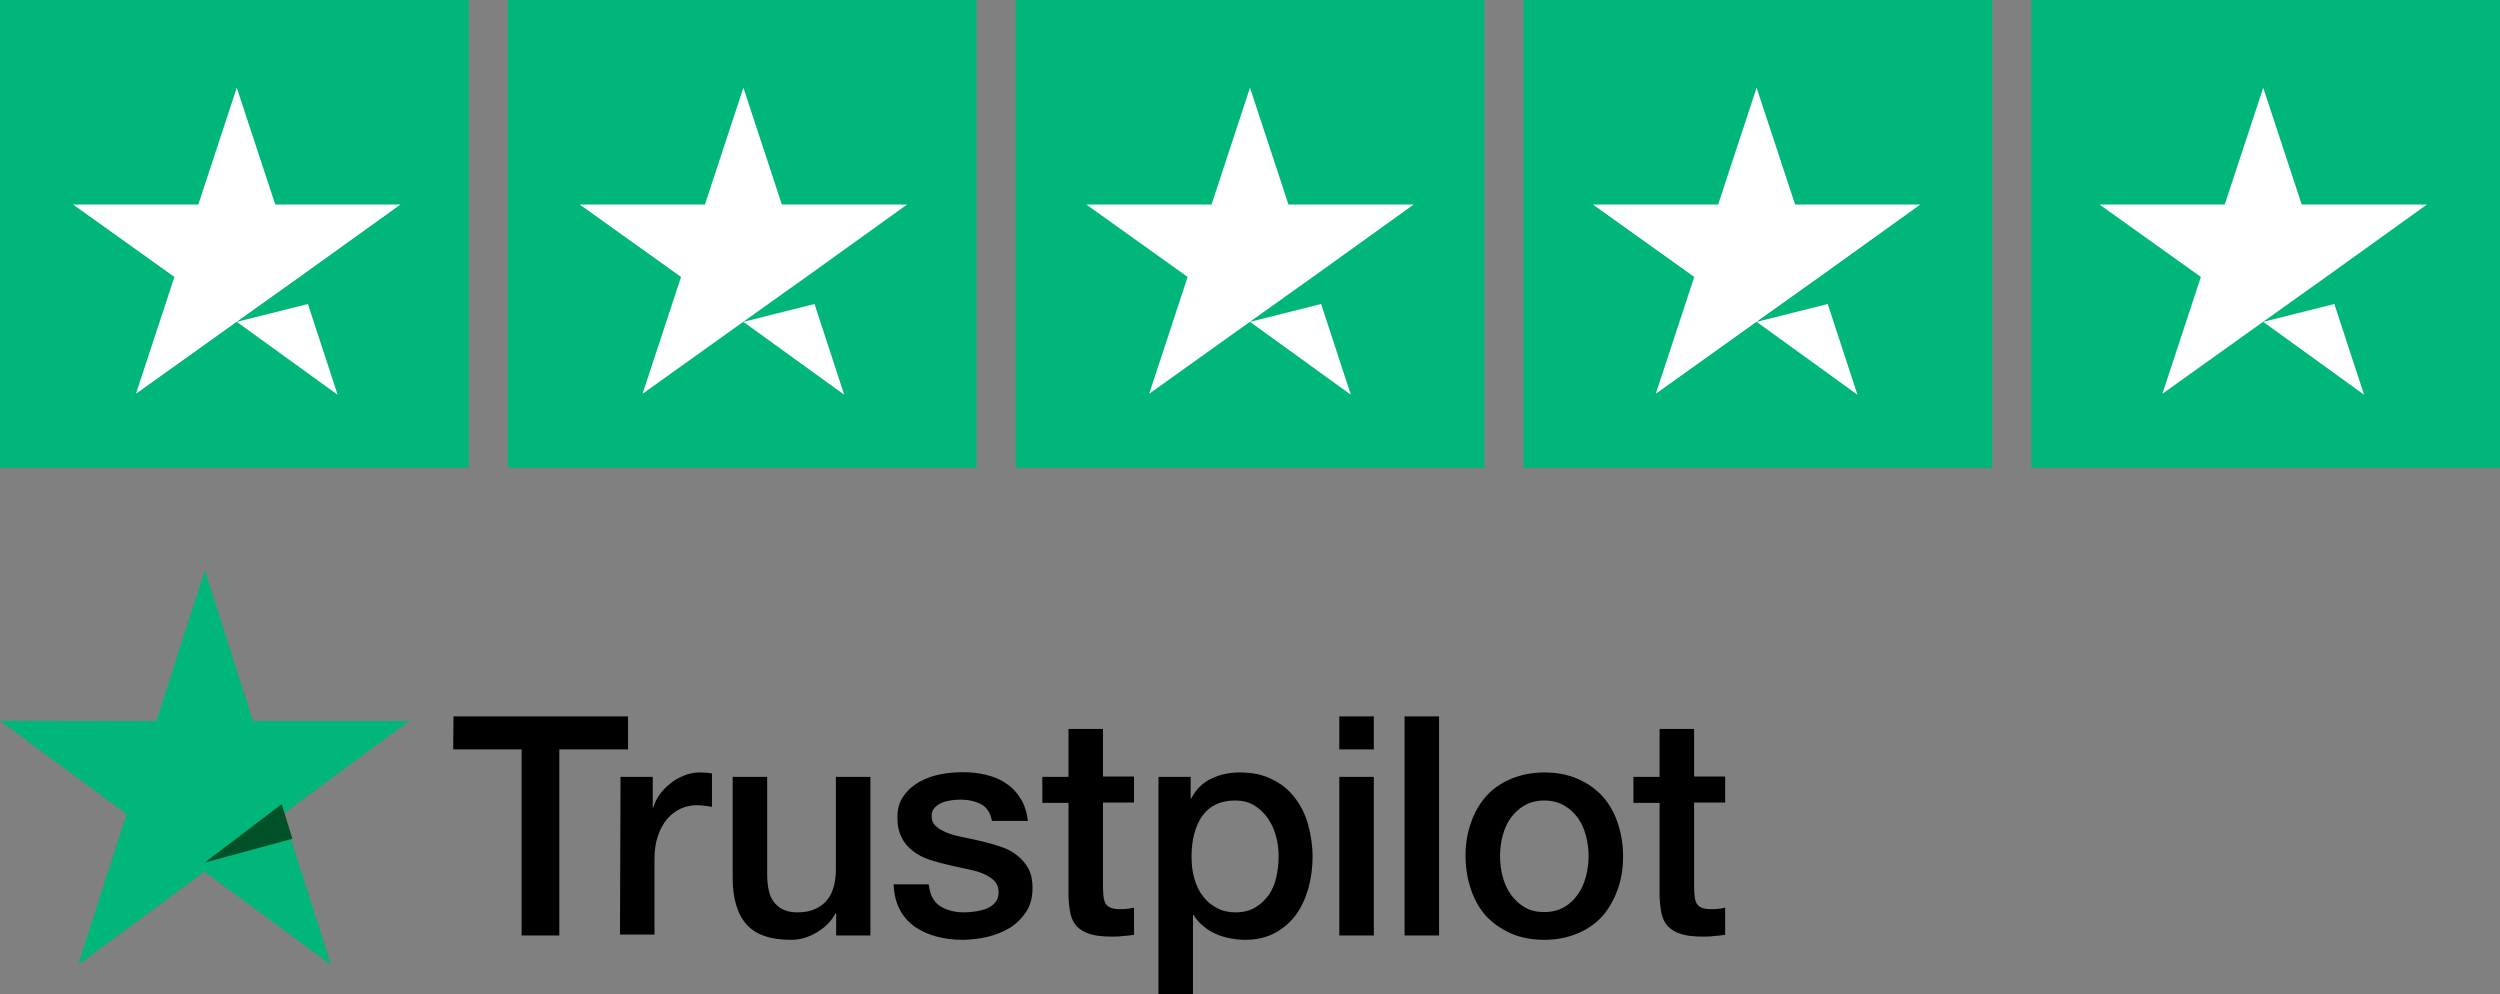
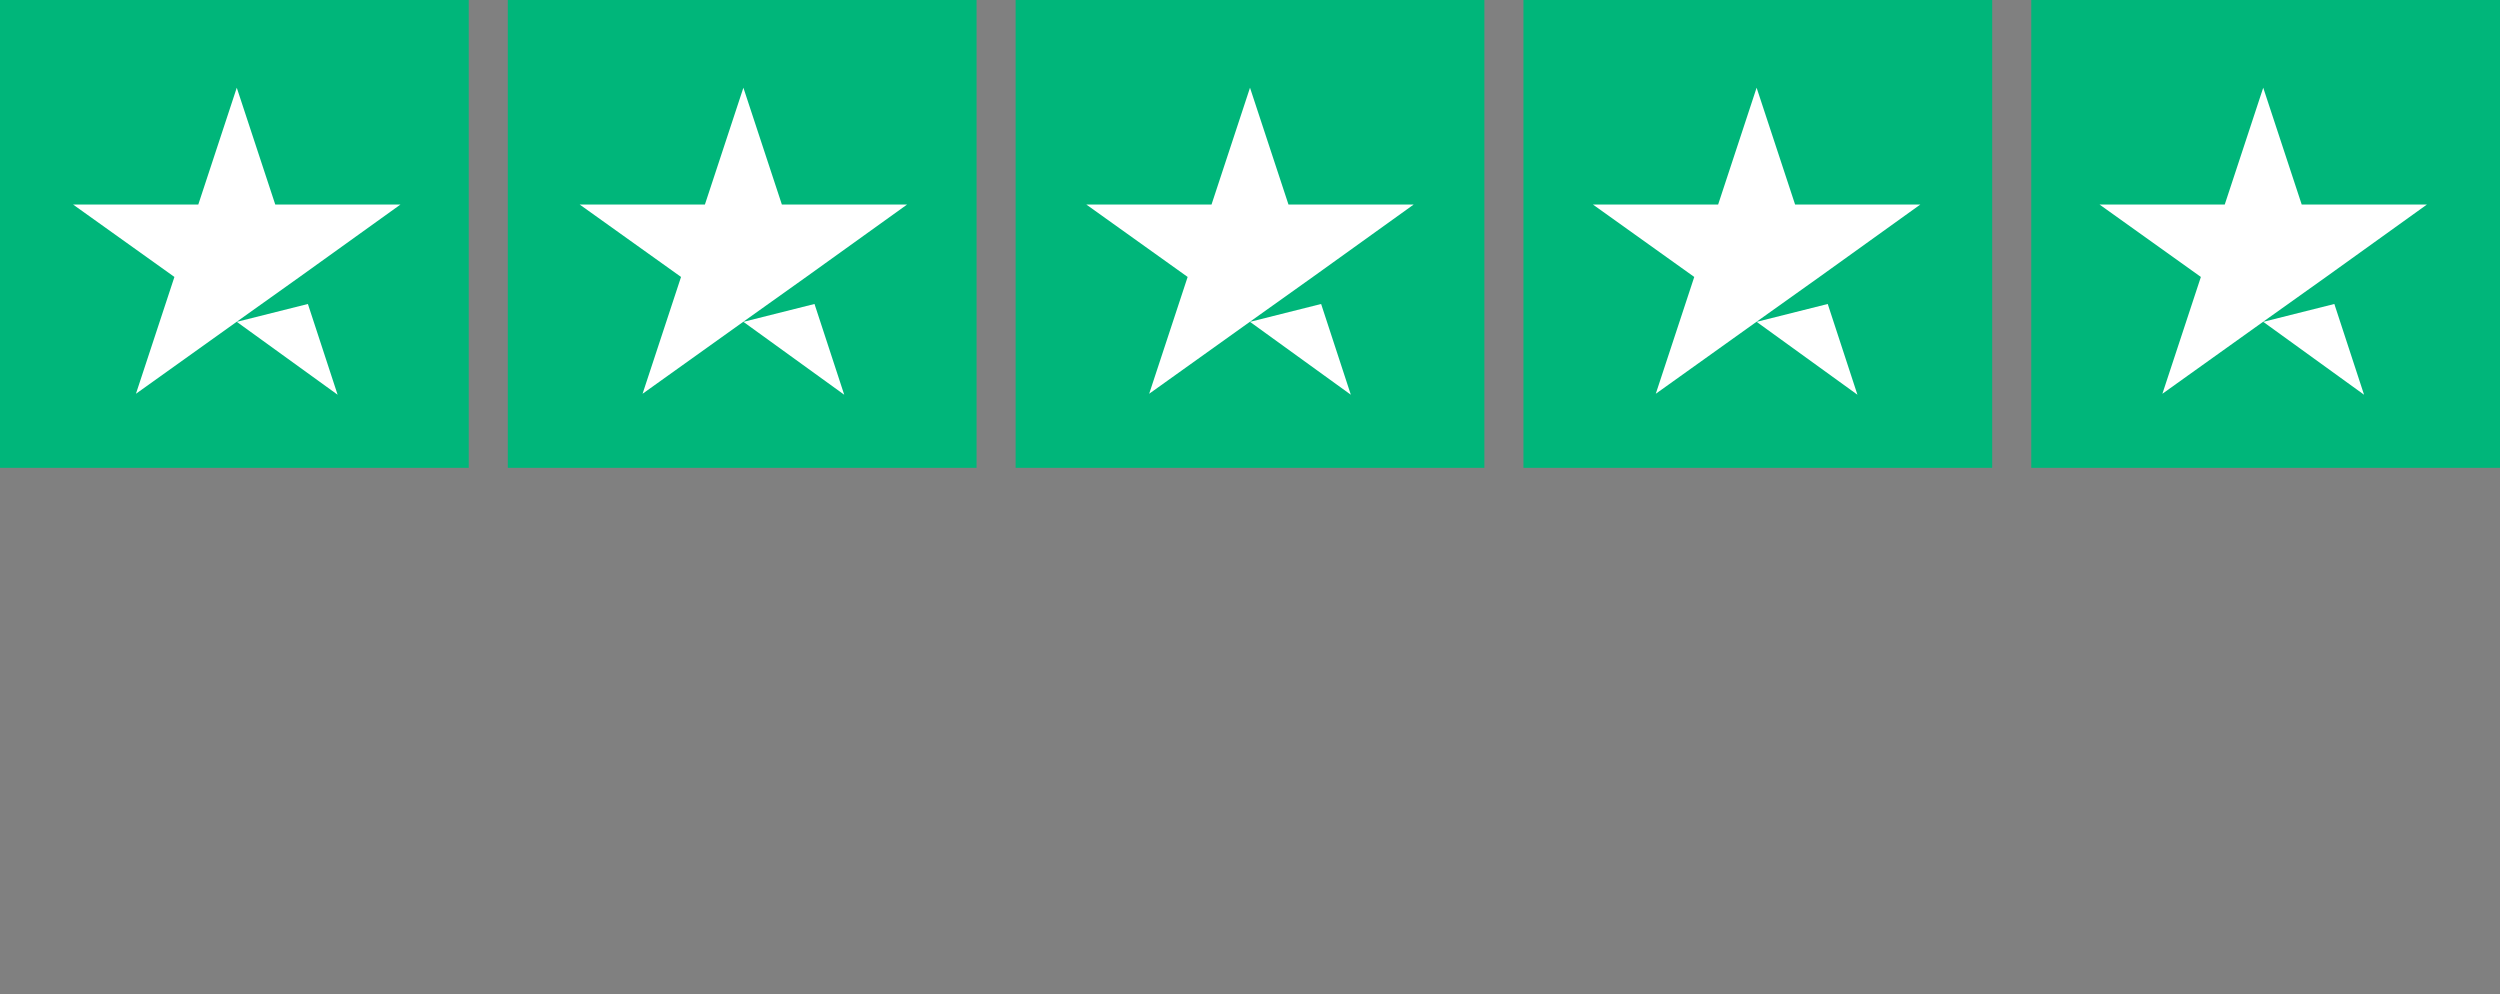
<svg xmlns="http://www.w3.org/2000/svg" width="171px" height="68px" viewBox="0 0 171 68" version="1.1">
  <rect x="0" y="0" width="171" height="68" fill="#808080" stroke="none" />
  <title>Group 4</title>
  <g id="shake-hands" stroke="none" stroke-width="1" fill="none" fill-rule="evenodd">
    <g id="Landing" transform="translate(-358, -5688)" fill-rule="nonzero">
      <g id="Group-4" transform="translate(358, 5688)">
        <g id="trustpilot-1" transform="translate(0, 39)">
-           <path d="M31.02,10 L42.957,10 L42.957,12.258 L38.257,12.258 L38.257,24.984 L35.68,24.984 L35.68,12.258 L31,12.258 L31.02,10 Z M42.445,14.136 L44.648,14.136 L44.648,16.233 L44.687,16.233 C44.766,15.934 44.903,15.654 45.1,15.374 C45.297,15.095 45.533,14.835 45.828,14.615 C46.103,14.375 46.418,14.196 46.772,14.056 C47.106,13.916 47.46,13.836 47.814,13.836 C48.089,13.836 48.286,13.856 48.384,13.856 C48.483,13.876 48.601,13.896 48.699,13.896 L48.699,16.193 C48.542,16.154 48.365,16.134 48.188,16.114 C48.011,16.094 47.853,16.074 47.676,16.074 C47.283,16.074 46.909,16.154 46.555,16.313 C46.201,16.473 45.906,16.713 45.631,17.013 C45.375,17.332 45.159,17.712 45.002,18.171 C44.844,18.631 44.766,19.17 44.766,19.77 L44.766,24.924 L42.406,24.924 L42.445,14.136 Z M59.515,24.984 L57.194,24.984 L57.194,23.466 L57.155,23.466 C56.86,24.025 56.427,24.445 55.857,24.784 C55.287,25.124 54.697,25.284 54.107,25.284 C52.711,25.284 51.688,24.944 51.059,24.225 C50.429,23.526 50.115,22.447 50.115,21.028 L50.115,14.136 L52.475,14.136 L52.475,20.789 C52.475,21.748 52.652,22.427 53.025,22.807 C53.379,23.206 53.891,23.406 54.54,23.406 C55.031,23.406 55.444,23.326 55.778,23.166 C56.113,23.006 56.388,22.807 56.585,22.547 C56.801,22.287 56.939,21.967 57.037,21.608 C57.135,21.248 57.175,20.849 57.175,20.429 L57.175,14.136 L59.535,14.136 L59.535,24.984 L59.515,24.984 Z M63.527,21.508 C63.605,22.207 63.861,22.687 64.313,22.986 C64.766,23.266 65.316,23.406 65.946,23.406 C66.162,23.406 66.417,23.386 66.693,23.346 C66.968,23.306 67.243,23.246 67.479,23.146 C67.735,23.046 67.932,22.906 68.089,22.707 C68.246,22.507 68.325,22.267 68.305,21.967 C68.286,21.668 68.187,21.408 67.971,21.208 C67.755,21.008 67.499,20.869 67.184,20.729 C66.87,20.609 66.496,20.509 66.083,20.429 C65.67,20.349 65.257,20.249 64.825,20.149 C64.392,20.049 63.959,19.93 63.546,19.79 C63.133,19.65 62.779,19.47 62.445,19.21 C62.13,18.971 61.855,18.671 61.678,18.291 C61.481,17.912 61.383,17.472 61.383,16.913 C61.383,16.313 61.521,15.834 61.816,15.434 C62.091,15.035 62.465,14.715 62.897,14.475 C63.33,14.236 63.822,14.056 64.353,13.956 C64.884,13.856 65.395,13.816 65.867,13.816 C66.417,13.816 66.948,13.876 67.44,13.996 C67.932,14.116 68.404,14.295 68.797,14.575 C69.21,14.835 69.544,15.195 69.8,15.614 C70.075,16.034 70.233,16.553 70.311,17.152 L67.853,17.152 C67.735,16.573 67.479,16.193 67.086,15.994 C66.673,15.794 66.221,15.694 65.69,15.694 C65.533,15.694 65.316,15.714 65.1,15.734 C64.864,15.774 64.667,15.814 64.451,15.894 C64.254,15.974 64.077,16.094 63.94,16.233 C63.802,16.373 63.723,16.573 63.723,16.813 C63.723,17.113 63.822,17.332 64.018,17.512 C64.215,17.692 64.471,17.832 64.805,17.972 C65.12,18.091 65.493,18.191 65.906,18.271 C66.319,18.351 66.752,18.451 67.184,18.551 C67.617,18.651 68.03,18.771 68.443,18.911 C68.856,19.05 69.23,19.23 69.544,19.49 C69.859,19.73 70.134,20.029 70.331,20.389 C70.528,20.749 70.626,21.208 70.626,21.728 C70.626,22.367 70.488,22.906 70.193,23.366 C69.898,23.805 69.525,24.185 69.072,24.465 C68.62,24.744 68.089,24.944 67.538,25.084 C66.968,25.204 66.417,25.284 65.867,25.284 C65.198,25.284 64.569,25.204 63.999,25.044 C63.428,24.884 62.917,24.645 62.504,24.345 C62.091,24.025 61.757,23.646 61.521,23.166 C61.285,22.707 61.147,22.147 61.127,21.488 L63.507,21.488 L63.507,21.508 L63.527,21.508 Z M71.295,14.136 L73.084,14.136 L73.084,10.859 L75.444,10.859 L75.444,14.116 L77.568,14.116 L77.568,15.894 L75.444,15.894 L75.444,21.688 C75.444,21.947 75.464,22.147 75.483,22.347 C75.503,22.527 75.562,22.687 75.621,22.807 C75.7,22.926 75.818,23.026 75.955,23.086 C76.113,23.146 76.309,23.186 76.585,23.186 C76.742,23.186 76.919,23.186 77.076,23.166 C77.233,23.146 77.41,23.126 77.568,23.086 L77.568,24.944 C77.312,24.984 77.057,25.004 76.801,25.024 C76.545,25.064 76.309,25.064 76.034,25.064 C75.405,25.064 74.913,25.004 74.539,24.884 C74.166,24.764 73.871,24.585 73.654,24.365 C73.438,24.125 73.3,23.845 73.222,23.506 C73.143,23.166 73.104,22.747 73.084,22.307 L73.084,15.914 L71.295,15.914 L71.295,14.096 L71.295,14.136 Z M79.22,14.136 L81.442,14.136 L81.442,15.614 L81.481,15.614 C81.816,14.975 82.268,14.535 82.858,14.256 C83.448,13.976 84.077,13.836 84.785,13.836 C85.631,13.836 86.358,13.976 86.988,14.295 C87.617,14.595 88.128,14.995 88.541,15.534 C88.954,16.054 89.269,16.673 89.465,17.372 C89.662,18.072 89.78,18.831 89.78,19.61 C89.78,20.349 89.682,21.048 89.505,21.728 C89.308,22.407 89.033,23.026 88.659,23.546 C88.285,24.065 87.814,24.485 87.224,24.804 C86.634,25.124 85.965,25.284 85.178,25.284 C84.844,25.284 84.49,25.244 84.156,25.184 C83.821,25.124 83.487,25.024 83.172,24.884 C82.858,24.744 82.563,24.565 82.307,24.345 C82.032,24.125 81.816,23.865 81.639,23.586 L81.599,23.586 L81.599,29 L79.239,29 L79.239,14.136 L79.22,14.136 Z M87.46,19.57 C87.46,19.09 87.401,18.611 87.263,18.151 C87.145,17.692 86.948,17.292 86.693,16.933 C86.437,16.573 86.122,16.293 85.768,16.074 C85.395,15.854 84.962,15.754 84.49,15.754 C83.507,15.754 82.759,16.094 82.248,16.793 C81.757,17.492 81.501,18.431 81.501,19.59 C81.501,20.149 81.56,20.649 81.698,21.108 C81.835,21.568 82.012,21.967 82.288,22.307 C82.543,22.647 82.858,22.906 83.231,23.106 C83.605,23.306 84.018,23.406 84.51,23.406 C85.06,23.406 85.493,23.286 85.867,23.066 C86.24,22.846 86.535,22.547 86.791,22.207 C87.027,21.848 87.204,21.448 87.302,20.988 C87.401,20.509 87.46,20.049 87.46,19.57 L87.46,19.57 Z M91.609,10 L93.969,10 L93.969,12.258 L91.609,12.258 L91.609,10 Z M91.609,14.136 L93.969,14.136 L93.969,24.984 L91.609,24.984 L91.609,14.136 Z M96.073,10 L98.433,10 L98.433,24.984 L96.073,24.984 L96.073,10 Z M105.63,25.284 C104.785,25.284 104.018,25.144 103.349,24.844 C102.681,24.545 102.13,24.165 101.658,23.666 C101.206,23.166 100.852,22.547 100.616,21.848 C100.38,21.148 100.242,20.369 100.242,19.55 C100.242,18.731 100.36,17.972 100.616,17.272 C100.852,16.573 101.206,15.974 101.658,15.454 C102.11,14.955 102.681,14.555 103.349,14.275 C104.018,13.996 104.785,13.836 105.63,13.836 C106.476,13.836 107.243,13.976 107.912,14.275 C108.58,14.555 109.131,14.955 109.603,15.454 C110.055,15.954 110.409,16.573 110.645,17.272 C110.881,17.972 111.019,18.731 111.019,19.55 C111.019,20.389 110.901,21.148 110.645,21.848 C110.389,22.547 110.055,23.146 109.603,23.666 C109.151,24.165 108.58,24.565 107.912,24.844 C107.243,25.124 106.496,25.284 105.63,25.284 Z M105.63,23.386 C106.142,23.386 106.614,23.266 106.987,23.046 C107.381,22.826 107.676,22.527 107.931,22.167 C108.187,21.808 108.364,21.388 108.482,20.948 C108.6,20.489 108.659,20.029 108.659,19.55 C108.659,19.09 108.6,18.631 108.482,18.171 C108.364,17.712 108.187,17.312 107.931,16.953 C107.676,16.593 107.361,16.313 106.987,16.094 C106.594,15.874 106.142,15.754 105.63,15.754 C105.119,15.754 104.647,15.874 104.274,16.094 C103.88,16.313 103.585,16.613 103.33,16.953 C103.074,17.312 102.897,17.712 102.779,18.171 C102.661,18.631 102.602,19.09 102.602,19.55 C102.602,20.029 102.661,20.489 102.779,20.948 C102.897,21.408 103.074,21.808 103.33,22.167 C103.585,22.527 103.9,22.826 104.274,23.046 C104.667,23.286 105.119,23.386 105.63,23.386 Z M111.727,14.136 L113.516,14.136 L113.516,10.859 L115.876,10.859 L115.876,14.116 L118,14.116 L118,15.894 L115.876,15.894 L115.876,21.688 C115.876,21.947 115.896,22.147 115.915,22.347 C115.935,22.527 115.994,22.687 116.053,22.807 C116.132,22.926 116.25,23.026 116.387,23.086 C116.545,23.146 116.741,23.186 117.017,23.186 C117.174,23.186 117.351,23.186 117.508,23.166 C117.666,23.146 117.843,23.126 118,23.086 L118,24.944 C117.744,24.984 117.489,25.004 117.233,25.024 C116.977,25.064 116.741,25.064 116.466,25.064 C115.837,25.064 115.345,25.004 114.972,24.884 C114.598,24.764 114.303,24.585 114.087,24.365 C113.87,24.125 113.733,23.845 113.654,23.506 C113.575,23.166 113.536,22.747 113.516,22.307 L113.516,15.914 L111.727,15.914 L111.727,14.096 L111.727,14.136 Z" id="Shape" fill="#000000" />
-           <polygon id="Path" fill="#00B67A" points="28 10.318 17.303 10.318 14.01 0 10.697 10.318 0 10.298 8.651 16.682 5.339 27 13.99 20.616 22.642 27 19.349 16.682" />
-           <polygon id="Path" fill="#005128" points="20 18.372 19.269 16 14 20" />
-         </g>
+           </g>
        <g id="stars-5-1">
          <g id="Group" fill="#00B67A">
-             <path d="M0,0 L32.062,0 L32.062,32 L0,32 L0,0 Z M34.734,0 L66.797,0 L66.797,32 L34.734,32 L34.734,0 Z M69.469,0 L101.531,0 L101.531,32 L69.469,32 L69.469,0 Z M104.203,0 L136.266,0 L136.266,32 L104.203,32 L104.203,0 Z M138.938,0 L171,0 L171,32 L138.938,32 L138.938,0 Z" id="Shape" />
+             <path d="M0,0 L32.062,0 L32.062,32 L0,32 L0,0 Z M34.734,0 L66.797,0 L66.797,32 L34.734,32 Z M69.469,0 L101.531,0 L101.531,32 L69.469,32 L69.469,0 Z M104.203,0 L136.266,0 L136.266,32 L104.203,32 L104.203,0 Z M138.938,0 L171,0 L171,32 L138.938,32 L138.938,0 Z" id="Shape" />
          </g>
          <path d="M16.195,22.014 L21.06,20.792 L23.093,27 L16.195,22.014 Z M27.391,13.991 L18.828,13.991 L16.195,6 L13.563,13.991 L5,13.991 L11.93,18.943 L9.298,26.934 L16.229,21.981 L20.494,18.943 L27.391,13.991 Z M50.848,22.014 L55.712,20.792 L57.745,27 L50.848,22.014 Z M62.043,13.991 L53.48,13.991 L50.848,6 L48.215,13.991 L39.652,13.991 L46.583,18.943 L43.951,26.934 L50.881,21.981 L55.146,18.943 L62.043,13.991 Z M85.5,22.014 L90.365,20.792 L92.397,27 L85.5,22.014 Z M96.695,13.991 L88.132,13.991 L85.5,6 L82.868,13.991 L74.305,13.991 L81.235,18.943 L78.603,26.934 L85.533,21.981 L89.798,18.943 L96.695,13.991 Z M120.152,22.014 L125.017,20.792 L127.049,27 L120.152,22.014 Z M131.348,13.991 L122.785,13.991 L120.152,6 L117.52,13.991 L108.957,13.991 L115.887,18.943 L113.255,26.934 L120.186,21.981 L124.451,18.943 L131.348,13.991 Z M154.805,22.014 L159.669,20.792 L161.702,27 L154.805,22.014 Z M166,13.991 L157.437,13.991 L154.805,6 L152.172,13.991 L143.609,13.991 L150.54,18.943 L147.907,26.934 L154.838,21.981 L159.103,18.943 L166,13.991 Z" id="Shape" fill="#FFFFFF" />
        </g>
      </g>
    </g>
  </g>
</svg>